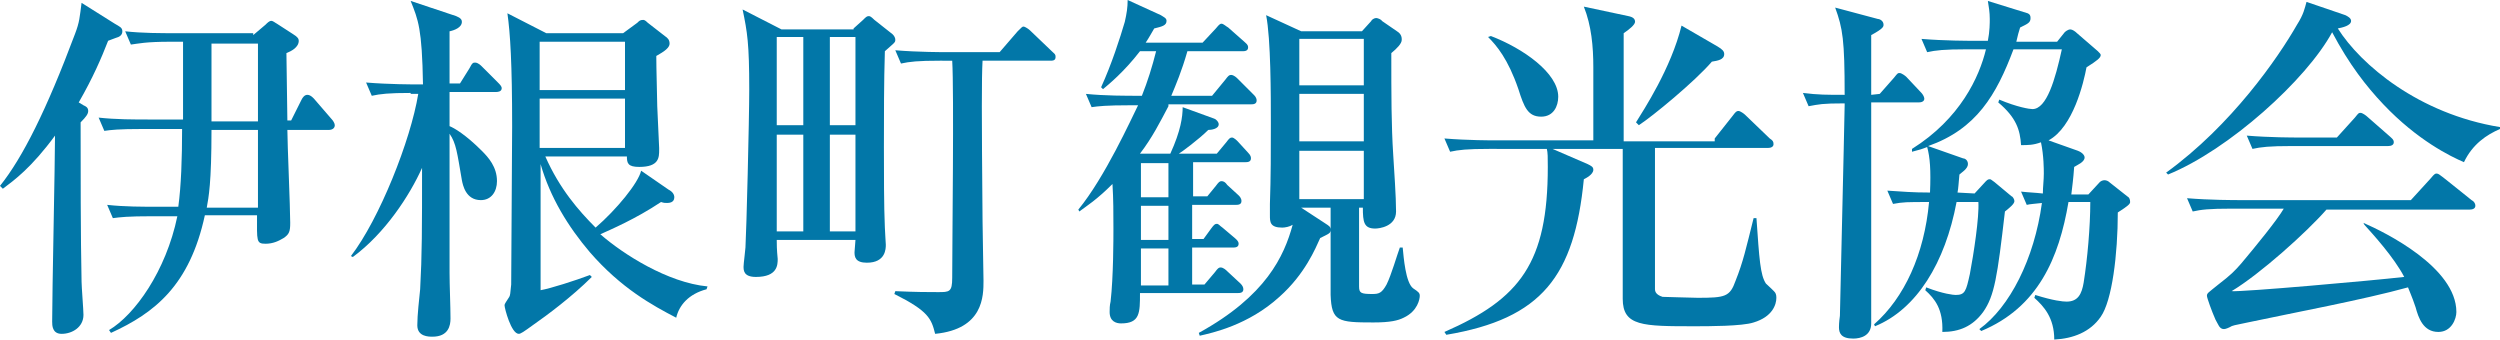
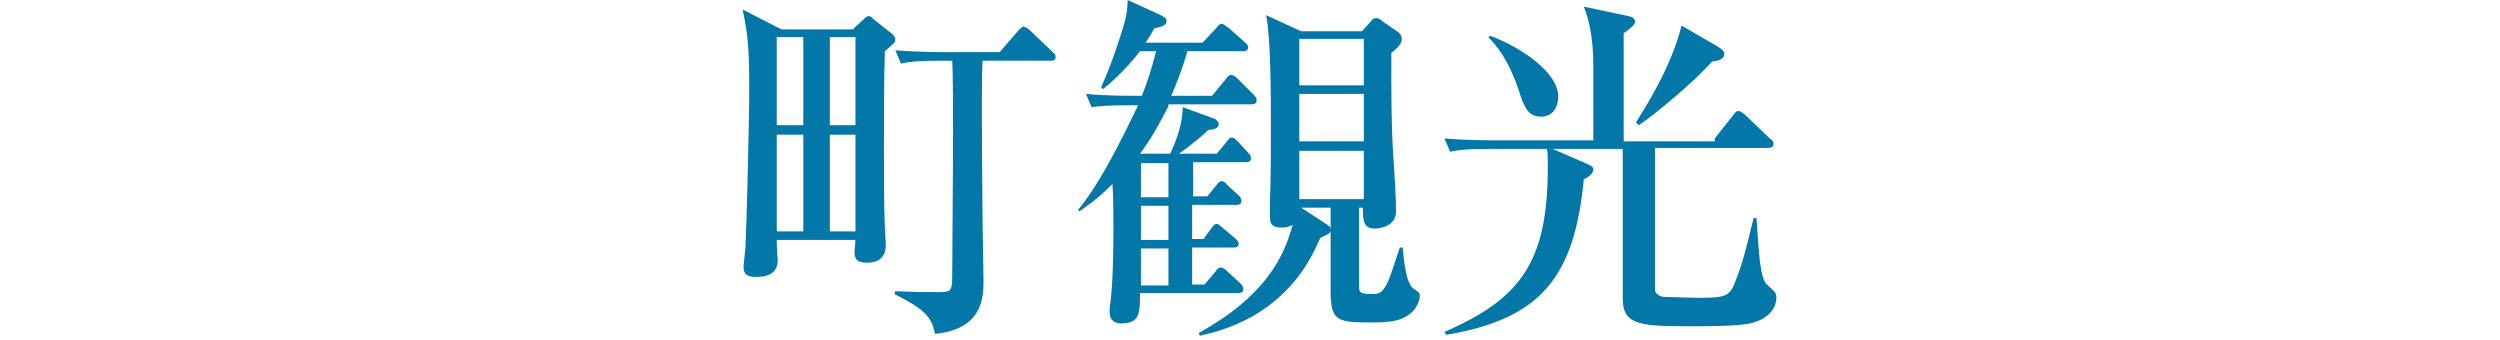
<svg xmlns="http://www.w3.org/2000/svg" version="1.1" id="レイヤー_1" x="0px" y="0px" viewBox="0 0 263.6 35.8" style="enable-background:new 0 0 263.6 35.8;" xml:space="preserve">
  <style type="text/css">
	.st0{fill:#0277A8;}
</style>
  <g>
-     <path class="st0" d="M8.8,11.1c0.2,0.1,0.5,0.2,0.5,0.6c0,0.3-0.2,0.6-0.8,1.2c0,4.9,0,12.2,0.1,16.8c0,0.5,0.2,3,0.2,3.5   c0,1.3-1.2,2-2.3,2c-1,0-1-0.9-1-1.3c0-3.1,0.3-16.8,0.3-19.6c-2.5,3.4-4.3,4.7-5.5,5.6L0,19.6c2.4-3,4.9-8,7.9-16   c0.5-1.3,0.5-1.8,0.7-3.3l3.5,2.2c0.5,0.3,0.8,0.4,0.8,0.8c0,0.4-0.3,0.6-0.7,0.7c-0.3,0.1-0.5,0.2-0.8,0.3   c-0.7,1.8-1.6,3.9-3.1,6.5L8.8,11.1z M26.7,3.7L28,2.6c0.2-0.2,0.4-0.4,0.6-0.4s0.4,0.2,0.6,0.3l1.7,1.1c0.5,0.3,0.6,0.5,0.6,0.7   c0,0.7-0.8,1.1-1.3,1.3c0,0.1,0.1,6.6,0.1,7.1h0.4l1.1-2.2c0.1-0.2,0.3-0.5,0.6-0.5c0.3,0,0.5,0.2,0.7,0.4l1.9,2.2   c0.1,0.1,0.3,0.4,0.3,0.6c0,0.4-0.4,0.5-0.6,0.5h-4.4c0,1.4,0.3,8.2,0.3,9.8c0,0.9-0.1,1.2-0.7,1.6c-0.5,0.3-1.1,0.6-1.9,0.6   c-1,0-0.9-0.3-0.9-3h-5.5C20,30.1,16.3,33,11.7,35.1l-0.2-0.3c2.7-1.6,6-6.2,7.2-12h-2.6c-2.7,0-3.4,0.1-4.2,0.2l-0.6-1.4   c1.8,0.2,3.7,0.2,5.5,0.2h2c0.3-2.2,0.4-5.1,0.4-8.2h-4.1c-2.7,0-3.4,0.1-4.1,0.2l-0.6-1.4c1.8,0.2,3.7,0.2,5.5,0.2h3.4V4.4H18   c-2.7,0-3.4,0.2-4.2,0.3l-0.6-1.4c1.8,0.2,3.7,0.2,5.5,0.2h8V3.7z M27.2,21.9v-8.2h-4.9c0,5.6-0.3,7.1-0.5,8.2H27.2z M27.2,12.8   V4.6h-4.9v8.2H27.2z" />
-     <path class="st0" d="M43.3,9.8c-2.3,0-3.2,0.1-4.1,0.3l-0.6-1.4c2.4,0.2,5,0.2,5.4,0.2h0.6c-0.1-5.9-0.5-6.8-1.3-8.8l4.8,1.6   c0.5,0.2,0.6,0.4,0.6,0.6c0,0.6-0.8,0.9-1.3,1c0,0.9,0,4.7,0,5.5h1.1l1-1.6c0.3-0.6,0.4-0.6,0.6-0.6c0.3,0,0.6,0.3,0.7,0.4l1.7,1.7   c0.2,0.2,0.4,0.4,0.4,0.6c0,0.4-0.5,0.4-0.6,0.4h-4.9v3.6c0.5,0.2,1.7,0.9,3.4,2.6c0.7,0.7,1.6,1.7,1.6,3.2c0,1.1-0.6,2-1.7,2   c-1.6,0-1.9-1.6-2-2.1c-0.5-2.9-0.6-3.9-1.3-4.9c0,4.9,0,9.8,0,14.7c0,1.3,0.1,3.5,0.1,4.8c0,0.7-0.2,1.9-1.9,1.9   c-0.4,0-1.6,0-1.6-1.2c0-1.1,0.2-2.8,0.3-3.8c0.2-3.6,0.2-6.4,0.2-12.8c-1.3,2.9-3.9,6.9-7.3,9.4L37,27c3-3.9,6.3-12.2,7.1-17.1   h-0.8V9.8z M70.5,20c0.4,0.2,0.6,0.5,0.6,0.8c0,0.6-0.6,0.6-0.8,0.6s-0.3,0-0.6-0.1c-2.7,1.8-5.3,2.9-6.4,3.4   c2.4,2.1,7.1,5.1,11.3,5.5l-0.1,0.3c-1.9,0.5-2.9,1.7-3.2,3c-2.5-1.3-5.8-3.1-9.1-6.9c-2.3-2.7-4.2-5.8-5.2-9.3v13.3   c1.1-0.2,3.6-1,5.2-1.6l0.2,0.2c-2.1,2.1-4.8,4.1-6.1,5c-1.1,0.8-1.4,1-1.6,1c-0.8,0-1.5-2.7-1.5-3c0-0.2,0.2-0.4,0.5-0.9   c0.1-0.2,0.1-0.3,0.2-1.3c0-0.4,0.1-15.8,0.1-16.7c0-6.6-0.2-9.8-0.5-11.9l4.1,2.1h8.1l1.5-1.1c0.2-0.2,0.3-0.3,0.6-0.3   c0.1,0,0.2,0,0.5,0.3l1.8,1.4c0.3,0.2,0.5,0.4,0.5,0.8c0,0.6-1.1,1.1-1.4,1.3c0,0.5,0,1,0.1,5.3l0.2,4.4v0.2c0,0.8,0,1.8-2.1,1.8   c-1.2,0-1.3-0.4-1.3-1.1h-8.6c1.5,3.4,3.5,5.7,5.3,7.5c2.2-1.9,4.5-4.7,4.8-6L70.5,20z M56.9,4.4v5.1h9V4.4H56.9z M56.9,10.4v5.2h9   v-5.2H56.9z" />
    <path class="st0" d="M90,3l1-0.9c0.3-0.3,0.4-0.4,0.6-0.4c0.1,0,0.2,0,0.6,0.4l1.9,1.5c0.1,0.1,0.3,0.3,0.3,0.6s-0.1,0.3-1.1,1.2   c-0.1,3.3-0.1,6.8-0.1,10.1c0,2.6,0,6.3,0.1,8.5c0,0.2,0.1,1.7,0.1,1.8c0,0.4,0,1.9-2,1.9c-1.2,0-1.3-0.6-1.3-1.1l0.1-1.3h-8.3   c0,0.4,0,1,0.1,2c0,0.6,0,1.9-2.3,1.9c-1.3,0-1.3-0.7-1.3-1.1c0-0.3,0.2-1.8,0.2-2C78.7,24.5,79,12.7,79,9.4c0-4.8-0.2-6-0.7-8.4   l4.1,2.1H90V3z M81.9,3.9v9.3h2.8V3.9H81.9z M81.9,14.2v10.2h2.8V14.2H81.9z M87.5,3.9v9.3h2.7V3.9H87.5z M87.5,14.2v10.2h2.7V14.2   H87.5z M99.1,6.4c-2.3,0-3.2,0.1-4.1,0.3l-0.6-1.4c2.4,0.2,5.1,0.2,5.5,0.2h5.5l1.9-2.2c0.4-0.4,0.5-0.5,0.6-0.5   c0.2,0,0.6,0.3,0.7,0.4l2.3,2.2c0.3,0.3,0.4,0.3,0.4,0.6c0,0.4-0.3,0.4-0.6,0.4h-7.1c-0.1,1.9-0.1,5.3,0,16.9c0,1,0.1,5.5,0.1,6.3   c0,1.6,0,5.1-5.1,5.6c-0.4-1.6-0.7-2.4-4.3-4.2l0.1-0.3c2.3,0.1,3.4,0.1,4.5,0.1c1.2,0,1.5,0,1.5-1.5c0-3.6,0.2-19.7,0-22.9   C100.4,6.4,99.1,6.4,99.1,6.4z" />
    <path class="st0" d="M123.2,11.2c-0.9,1.7-1.7,3.3-3,5h0.1h3.1c1.1-2.4,1.3-3.9,1.3-4.9l3.3,1.2c0.3,0.1,0.5,0.4,0.5,0.6   c0,0.5-0.8,0.6-1.1,0.6c-1,1-2.9,2.4-3.1,2.5h4l1-1.2c0.3-0.4,0.4-0.5,0.6-0.5s0.5,0.3,0.6,0.4l1.1,1.2c0.3,0.3,0.3,0.5,0.3,0.6   c0,0.4-0.4,0.4-0.6,0.4h-5.5v3.6h1.5l0.9-1.1c0.3-0.4,0.4-0.5,0.6-0.5c0.2,0,0.4,0.1,0.6,0.4l1.2,1.1c0.1,0.1,0.3,0.3,0.3,0.6   c0,0.4-0.4,0.4-0.6,0.4h-4.6v3.6h1.2l0.8-1.1c0.3-0.4,0.4-0.5,0.6-0.5s0.3,0.2,0.6,0.4l1.3,1.1c0.1,0.1,0.4,0.3,0.4,0.6   c0,0.4-0.4,0.4-0.6,0.4h-4.3V30h1.3l1.1-1.3c0.3-0.4,0.4-0.5,0.6-0.5c0.3,0,0.6,0.3,0.7,0.4l1.4,1.3c0.2,0.2,0.3,0.4,0.3,0.6   c0,0.4-0.4,0.4-0.6,0.4h-10.3c0,2.1,0,3.2-2,3.2c-0.5,0-1.2-0.2-1.2-1.2c0-0.3,0-0.7,0.1-1.1c0.3-2.6,0.3-6.7,0.3-7.7   c0-1.6,0-3.1-0.1-4.7c-1.7,1.7-2.7,2.3-3.5,2.9l-0.1-0.2c2.8-3.4,5.6-9.6,6.3-11h-0.8c-2.6,0-3.4,0.1-4.1,0.2l-0.6-1.4   c2,0.2,4.1,0.2,5.9,0.2c0.6-1.5,1.1-3.1,1.5-4.7h-1.7c-1.7,2.2-3.3,3.5-3.9,4l-0.2-0.2c1.1-2.4,2-5.2,2.5-6.9   c0.2-0.9,0.3-1.5,0.3-2.3l3.5,1.6c0.3,0.2,0.6,0.3,0.6,0.6c0,0.5-0.5,0.6-1.3,0.8c-0.3,0.5-0.5,0.9-0.9,1.5h6l1.4-1.5   c0.4-0.5,0.5-0.5,0.6-0.5c0.2,0,0.5,0.3,0.7,0.4l1.7,1.5c0.2,0.2,0.4,0.3,0.4,0.6c0,0.4-0.4,0.4-0.6,0.4h-5.8   c-0.6,2.1-1.2,3.5-1.7,4.7h4.3l1.4-1.7c0.3-0.4,0.4-0.5,0.6-0.5c0.3,0,0.6,0.3,0.7,0.4l1.7,1.7c0.1,0.1,0.3,0.3,0.3,0.6   c0,0.4-0.4,0.4-0.6,0.4h-8.7V11.2z M123.2,20.8v-3.6h-2.9v3.6H123.2z M123.2,25.3v-3.6h-2.9v3.6H123.2z M123.2,30.1v-3.9h-2.9v3.9   H123.2z M143.3,21.9v8.3c0,0.7,0.2,0.8,1.4,0.8c0.7,0,1-0.1,1.5-1c0.5-1,1.1-3.1,1.4-3.9h0.3c0.1,1,0.3,3.7,1.1,4.3   c0.6,0.4,0.7,0.5,0.7,0.8s-0.2,1.6-1.7,2.3c-0.6,0.3-1.4,0.5-3.2,0.5c-3.7,0-4.4-0.1-4.5-2.9c0-0.8,0-7.9,0-9.2h-3.1l2.6,1.7   c0.3,0.2,0.5,0.3,0.5,0.6c0,0.4-0.1,0.4-1.1,0.9c-0.5,1.1-1.6,3.8-4.3,6.2c-3.3,3-7.1,3.8-8.4,4.1l-0.1-0.3c7.1-3.9,9-8.1,9.9-11.4   c-0.3,0.2-0.8,0.3-1.1,0.3c-1.3,0-1.3-0.6-1.3-1.3c0-0.5,0-1.1,0-1.2c0.1-2.8,0.1-5.6,0.1-8.5s0-8.9-0.5-11.4l3.7,1.7h6.4l1-1.1   c0-0.1,0.3-0.3,0.5-0.3c0.2,0,0.6,0.2,0.6,0.3l1.6,1.1c0.5,0.3,0.5,0.7,0.5,0.9c0,0.4-0.5,0.9-1.1,1.4c0,4.4,0,7.6,0.2,10.7   c0.1,1.7,0.3,4.4,0.3,6s-1.8,1.8-2.2,1.8c-1.2,0-1.3-0.7-1.3-2.2L143.3,21.9L143.3,21.9z M137,4.1V9h6.8V4.1H137z M137,9.9v5h6.8   v-5H137z M143.8,21v-5.1H137V21H143.8z" />
    <path class="st0" d="M180.8,14.6l1.9-2.4c0.3-0.4,0.4-0.5,0.6-0.5s0.6,0.3,0.7,0.4l2.6,2.5c0.3,0.2,0.4,0.3,0.4,0.6   s-0.3,0.4-0.6,0.4h-11.9c0,1.3,0,14.8,0,14.9c0,0.5,0.5,0.7,0.8,0.8c0.2,0,3.2,0.1,3.7,0.1c2.9,0,3.4-0.1,4-1.8   c0.8-2,1.1-3.4,1.9-6.6h0.3c0.3,4.3,0.4,6,1,6.9c0.2,0.2,0.9,0.8,1,1s0.1,0.4,0.1,0.5c0,0.7-0.4,2-2.4,2.6   c-1.2,0.4-4.8,0.4-6.2,0.4c-5.5,0-7.6,0-7.6-2.9c0-2.5,0-13.5,0-15.8h-7.4l3.7,1.6c0.4,0.2,0.6,0.3,0.6,0.6c0,0.5-0.8,0.9-1,1   c-1,10.2-4.4,14.7-14.5,16.4l-0.2-0.3c8-3.5,10.9-7.3,10.9-17.4c0-1,0-1.5-0.1-1.9H157c-2.3,0-3.2,0.1-4.1,0.3l-0.6-1.4   c2.4,0.2,5,0.2,5.4,0.2H168V7.1c0-2.2-0.2-4.4-1-6.4l4.7,1c0.5,0.1,0.7,0.3,0.7,0.6s-0.6,0.8-1.2,1.2v11.4h9.6V14.6z M157.2,3.8   c3.4,1.3,7.1,3.9,7.1,6.4c0,1-0.5,2.1-1.8,2.1c-1.4,0-1.8-1-2.4-2.9c-1.1-3.2-2.3-4.6-3.2-5.5L157.2,3.8z M181.1,4.9   c0.5,0.3,0.7,0.5,0.7,0.8c0,0.6-0.7,0.7-1.3,0.8c-1.8,2.1-6.3,5.8-7.7,6.7l-0.3-0.3c0.8-1.3,3.7-5.7,4.8-10.2L181.1,4.9z" />
-     <path class="st0" d="M198.2,9.9l1.5-1.7c0.4-0.5,0.4-0.5,0.6-0.5s0.6,0.3,0.7,0.4l1.6,1.7c0.1,0.1,0.3,0.4,0.3,0.6   c0,0.3-0.3,0.4-0.6,0.4h-5c0,3.7,0,20,0,23.3c0,1.3-1.1,1.6-1.9,1.6c-1.3,0-1.5-0.6-1.5-1.2c0-0.1,0-0.5,0.1-1.2l0.4-17.5l0.1-4.7   v-0.2c-2.4,0-2.7,0.1-3.8,0.3l-0.6-1.4c1.6,0.2,2.5,0.2,4.4,0.2c0-5.8-0.2-7-1-9.2L198,2c0.2,0,0.6,0.2,0.6,0.6   c0,0.2,0,0.4-1.3,1.1V10L198.2,9.9L198.2,9.9z M208.2,20.4l1.2-1.3c0.2-0.2,0.3-0.2,0.4-0.2s0.1,0,0.5,0.3l1.8,1.5   c0.1,0,0.3,0.3,0.3,0.5c0,0.3-0.5,0.7-1,1.1c-0.8,6.9-1.1,8.9-2.3,10.6c-1.1,1.5-2.5,2.1-4.3,2.1c0.1-2.4-0.8-3.5-1.8-4.4l0.1-0.3   c1.8,0.7,2.9,0.8,3.1,0.8c1,0,1.1-0.4,1.5-2.2c0.4-2.1,1-6,0.9-7.6h-2.3c-1.2,6.4-4.2,11.3-8.6,13.1l-0.1-0.2   c3.2-2.8,5.3-7.4,5.8-12.9c-2.4,0-2.7,0-3.8,0.2l-0.6-1.4c1.6,0.1,2.6,0.2,4.5,0.2c0.1-2.4,0-3.7-0.3-4.8c-0.5,0.2-0.8,0.3-1.6,0.5   v-0.3c5.1-3.2,7.1-7.6,7.8-10.5h-2.1c-2.3,0-3.2,0.1-4.1,0.3l-0.6-1.4c2.4,0.2,5,0.2,5.4,0.2h1.6c0.2-1,0.2-1.9,0.2-2.3   c0-0.7-0.1-1.3-0.2-1.9l4.2,1.3c0.2,0.1,0.3,0.2,0.3,0.5c0,0.5-0.3,0.6-1.1,1c-0.2,0.6-0.2,0.7-0.4,1.5h4.3l0.8-1   c0,0,0.3-0.3,0.6-0.3c0.2,0,0.5,0.2,0.7,0.4l2.2,1.9c0.2,0.2,0.3,0.3,0.3,0.4c0,0.3-0.4,0.6-1.5,1.3c-0.3,1.6-1.4,6.3-4,7.7   l3.1,1.1c0.5,0.2,0.7,0.5,0.7,0.7c0,0.5-0.8,0.8-1.1,1c-0.1,1.4-0.2,2-0.3,2.9h1.8l1.2-1.3c0.1-0.1,0.3-0.2,0.5-0.2   s0.4,0.1,0.5,0.2l1.9,1.5c0.2,0.1,0.3,0.3,0.3,0.6c0,0.2-0.2,0.4-1.3,1.1c0,4.4-0.6,9.3-1.8,11c-1.1,1.6-2.9,2.3-4.9,2.4   c0-2.3-1.1-3.5-2.1-4.4l0.1-0.3c1.9,0.6,2.9,0.7,3.3,0.7c1.2,0,1.6-0.8,1.8-2c0.4-2.5,0.7-5.9,0.7-8.5h-2.3   c-1,5.9-3.2,11.1-9.2,13.6l-0.2-0.2c3.2-2.3,5.8-7.4,6.6-13.3c-0.8,0.1-1.2,0.1-1.6,0.2l-0.6-1.4c0.9,0.1,1.4,0.1,2.3,0.2   c0-0.7,0.1-1.4,0.1-2.1c0-0.4,0-1.9-0.3-3.3c-0.8,0.3-1.4,0.3-2.1,0.3c-0.1-1.6-0.5-2.9-2.4-4.5l0.1-0.3c1.9,0.8,3.2,1,3.5,1   c1.5,0,2.4-3.1,3.1-6.3h-5.1c-1.8,4.8-3.9,8.4-9,10.2l3.7,1.3c0.2,0,0.5,0.2,0.5,0.6c0,0.5-0.7,0.9-0.9,1.1c-0.1,1-0.1,1.4-0.2,1.9   L208.2,20.4L208.2,20.4z" />
-     <path class="st0" d="M263.6,13.6c-1.4,0.6-2.9,1.6-3.8,3.5c-1.4-0.6-4.9-2.3-8.5-6.1c-1.8-1.9-3.6-4.2-5.4-7.6   c-2.7,5-10.9,12.4-17.3,15l-0.2-0.2c6.9-5,11.8-12.1,13.8-15.6c0.7-1.1,0.8-1.7,1-2.4l4.1,1.4c0.2,0.1,0.6,0.3,0.6,0.6   c0,0.5-0.9,0.7-1.4,0.8c2.4,3.8,8.5,9,17.1,10.4L263.6,13.6L263.6,13.6z M249.2,23.5c2.3,1,9.8,4.7,9.8,9.4c0,0.7-0.5,2.1-1.9,2.1   c-1.6,0-2.1-1.5-2.4-2.6c-0.4-1.2-0.7-1.8-0.8-2.1c-4.7,1.3-12.2,2.7-16.9,3.7c-1.4,0.3-1.6,0.3-1.9,0.5c0,0-0.4,0.2-0.6,0.2   c-0.5,0-0.6-0.5-0.9-1c-0.4-0.9-0.9-2.3-0.9-2.5c0-0.3,0.1-0.3,1.2-1.2c1.3-1,1.7-1.4,2.4-2.2c1.6-1.9,3.8-4.6,4.5-5.8h-5.5   c-2.4,0-3.2,0.1-4.1,0.3l-0.6-1.4c2.4,0.2,5.1,0.2,5.5,0.2h18.1l2.1-2.3c0.4-0.5,0.5-0.5,0.6-0.5c0.2,0,0.3,0.1,0.7,0.4l3,2.4   c0.2,0.1,0.4,0.3,0.4,0.6s-0.3,0.4-0.6,0.4h-15.1c-2.1,2.4-7,6.8-10,8.6c1.1,0.1,14.7-1.1,18.2-1.5c-1.1-2.1-3.3-4.5-4.2-5.5   L249.2,23.5z M246.4,14.5l1.9-2.1c0.4-0.5,0.4-0.5,0.6-0.5s0.6,0.3,0.7,0.4l2.4,2.1c0.2,0.2,0.4,0.3,0.4,0.6s-0.3,0.4-0.6,0.4   h-10.2c-2.3,0-3.2,0.1-4.1,0.3l-0.6-1.4c2.4,0.2,5,0.2,5.4,0.2H246.4z" />
  </g>
</svg>